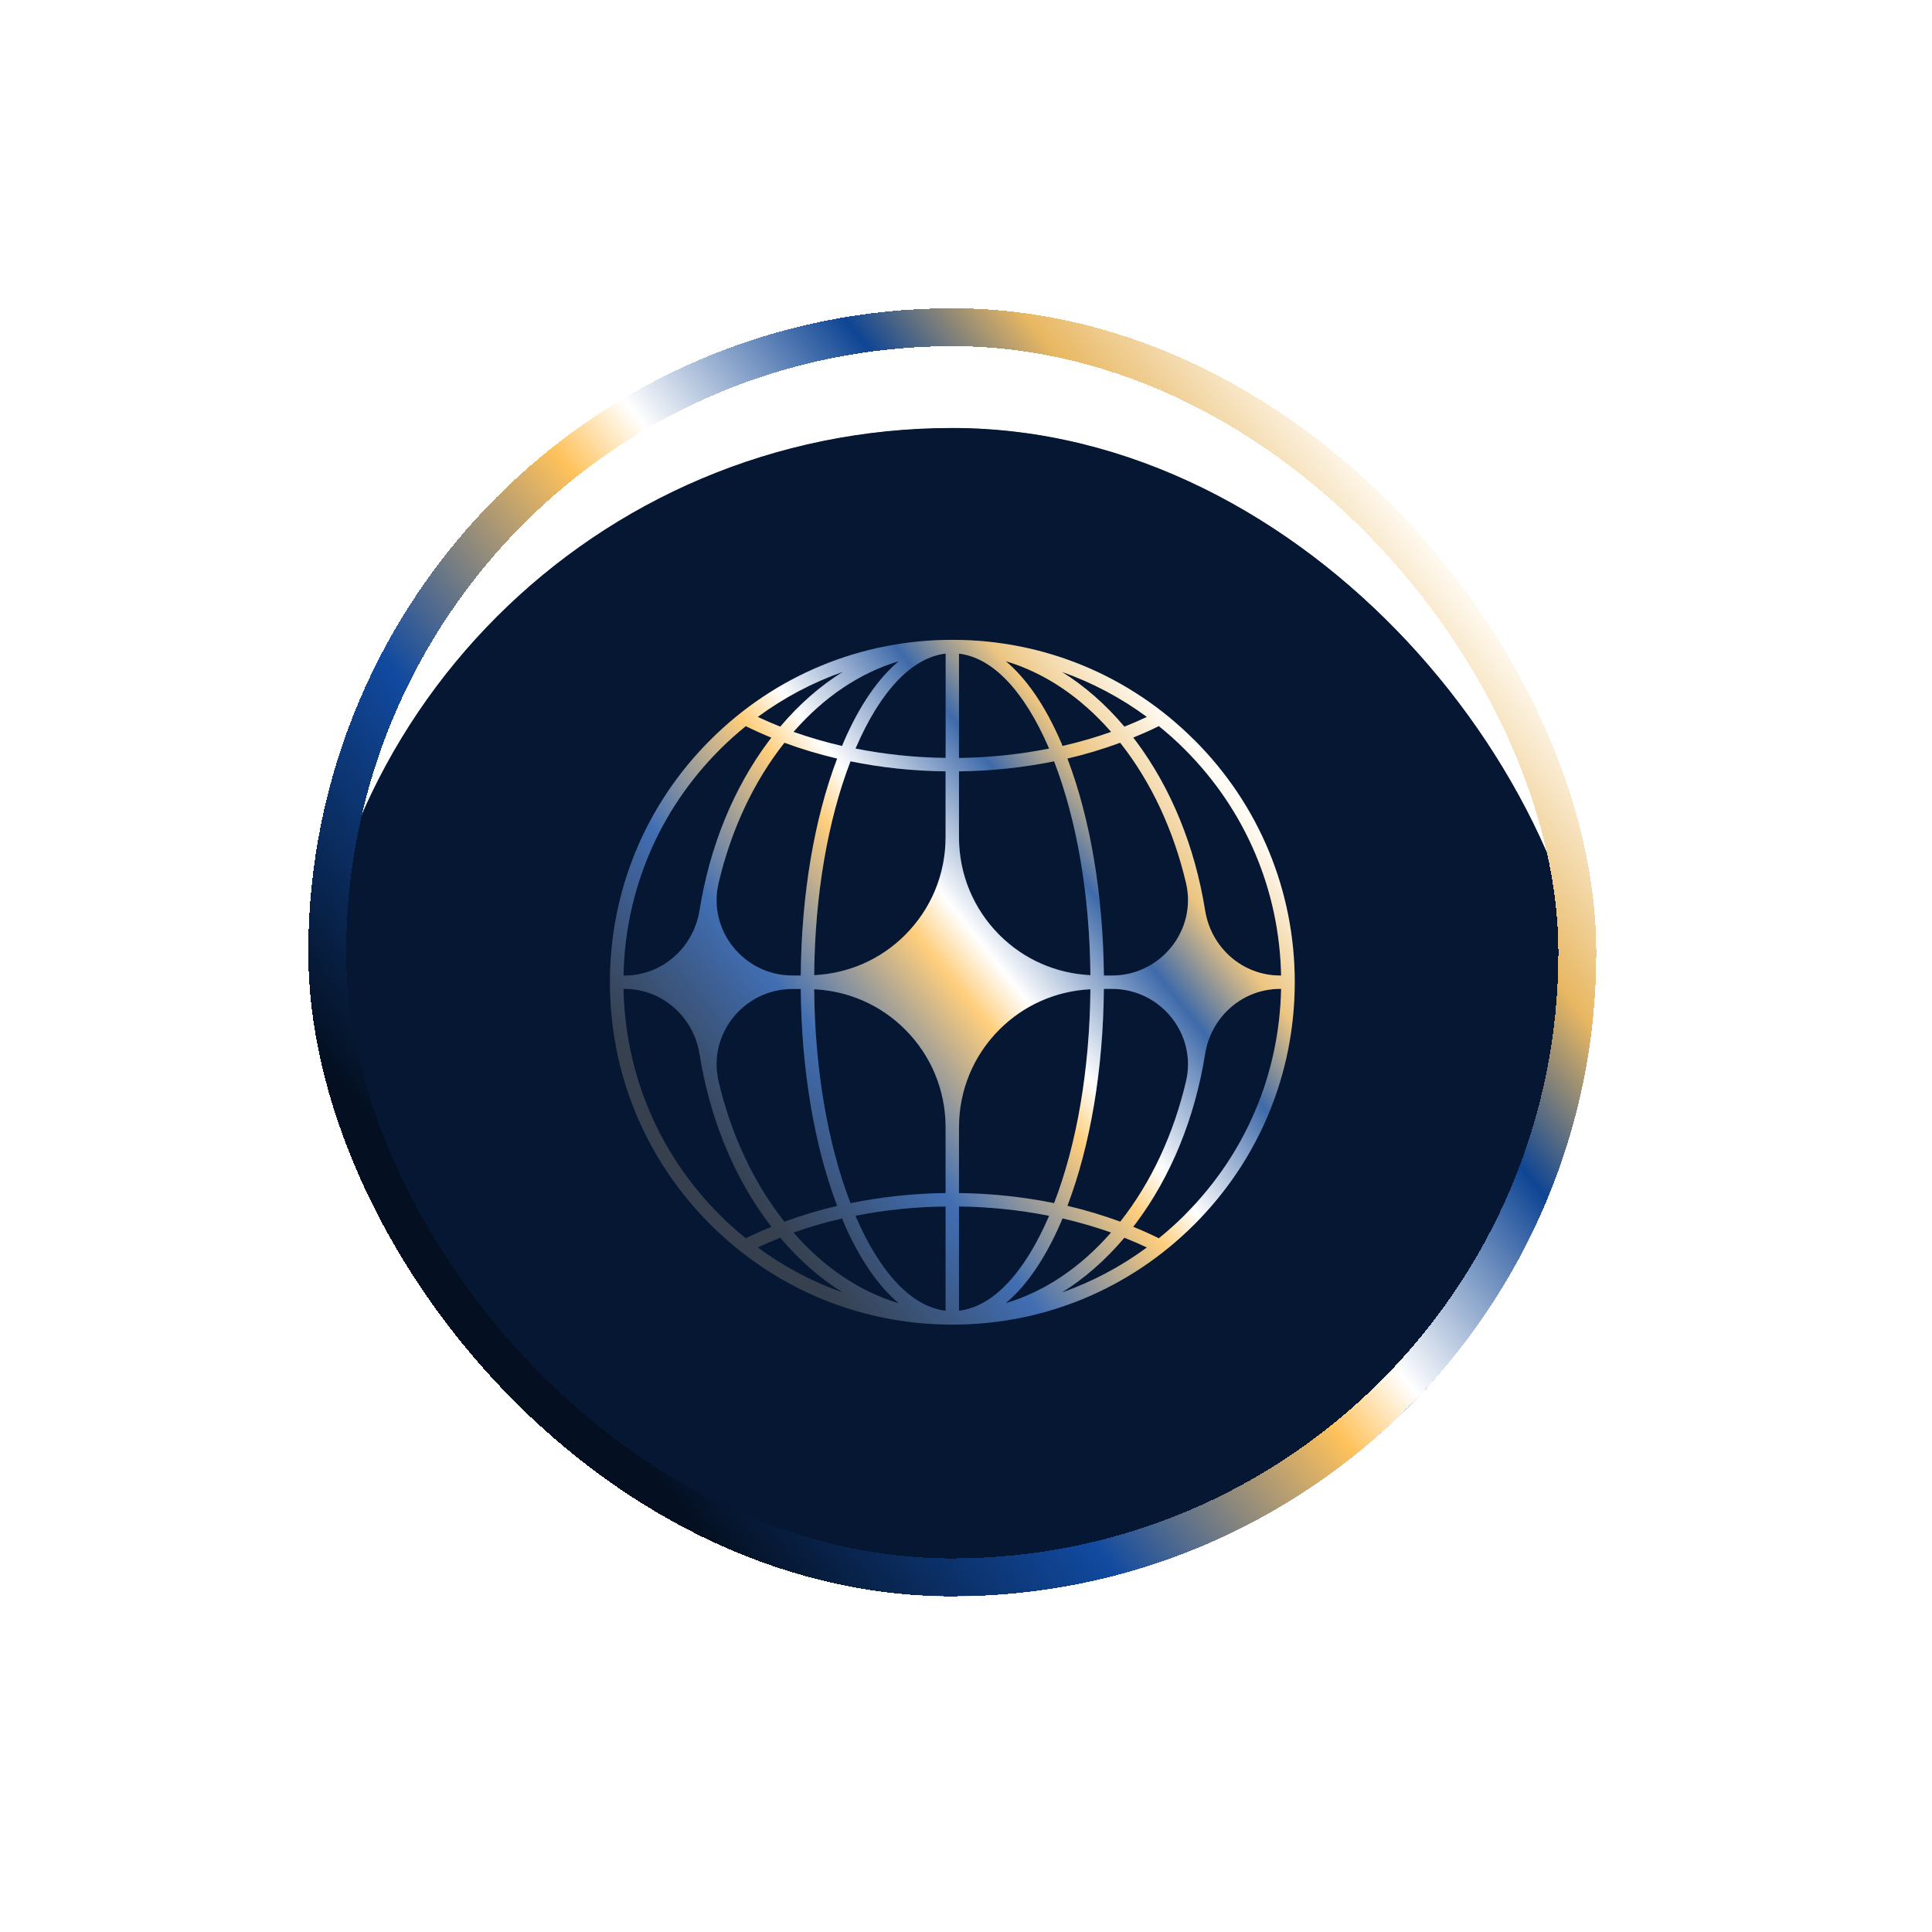
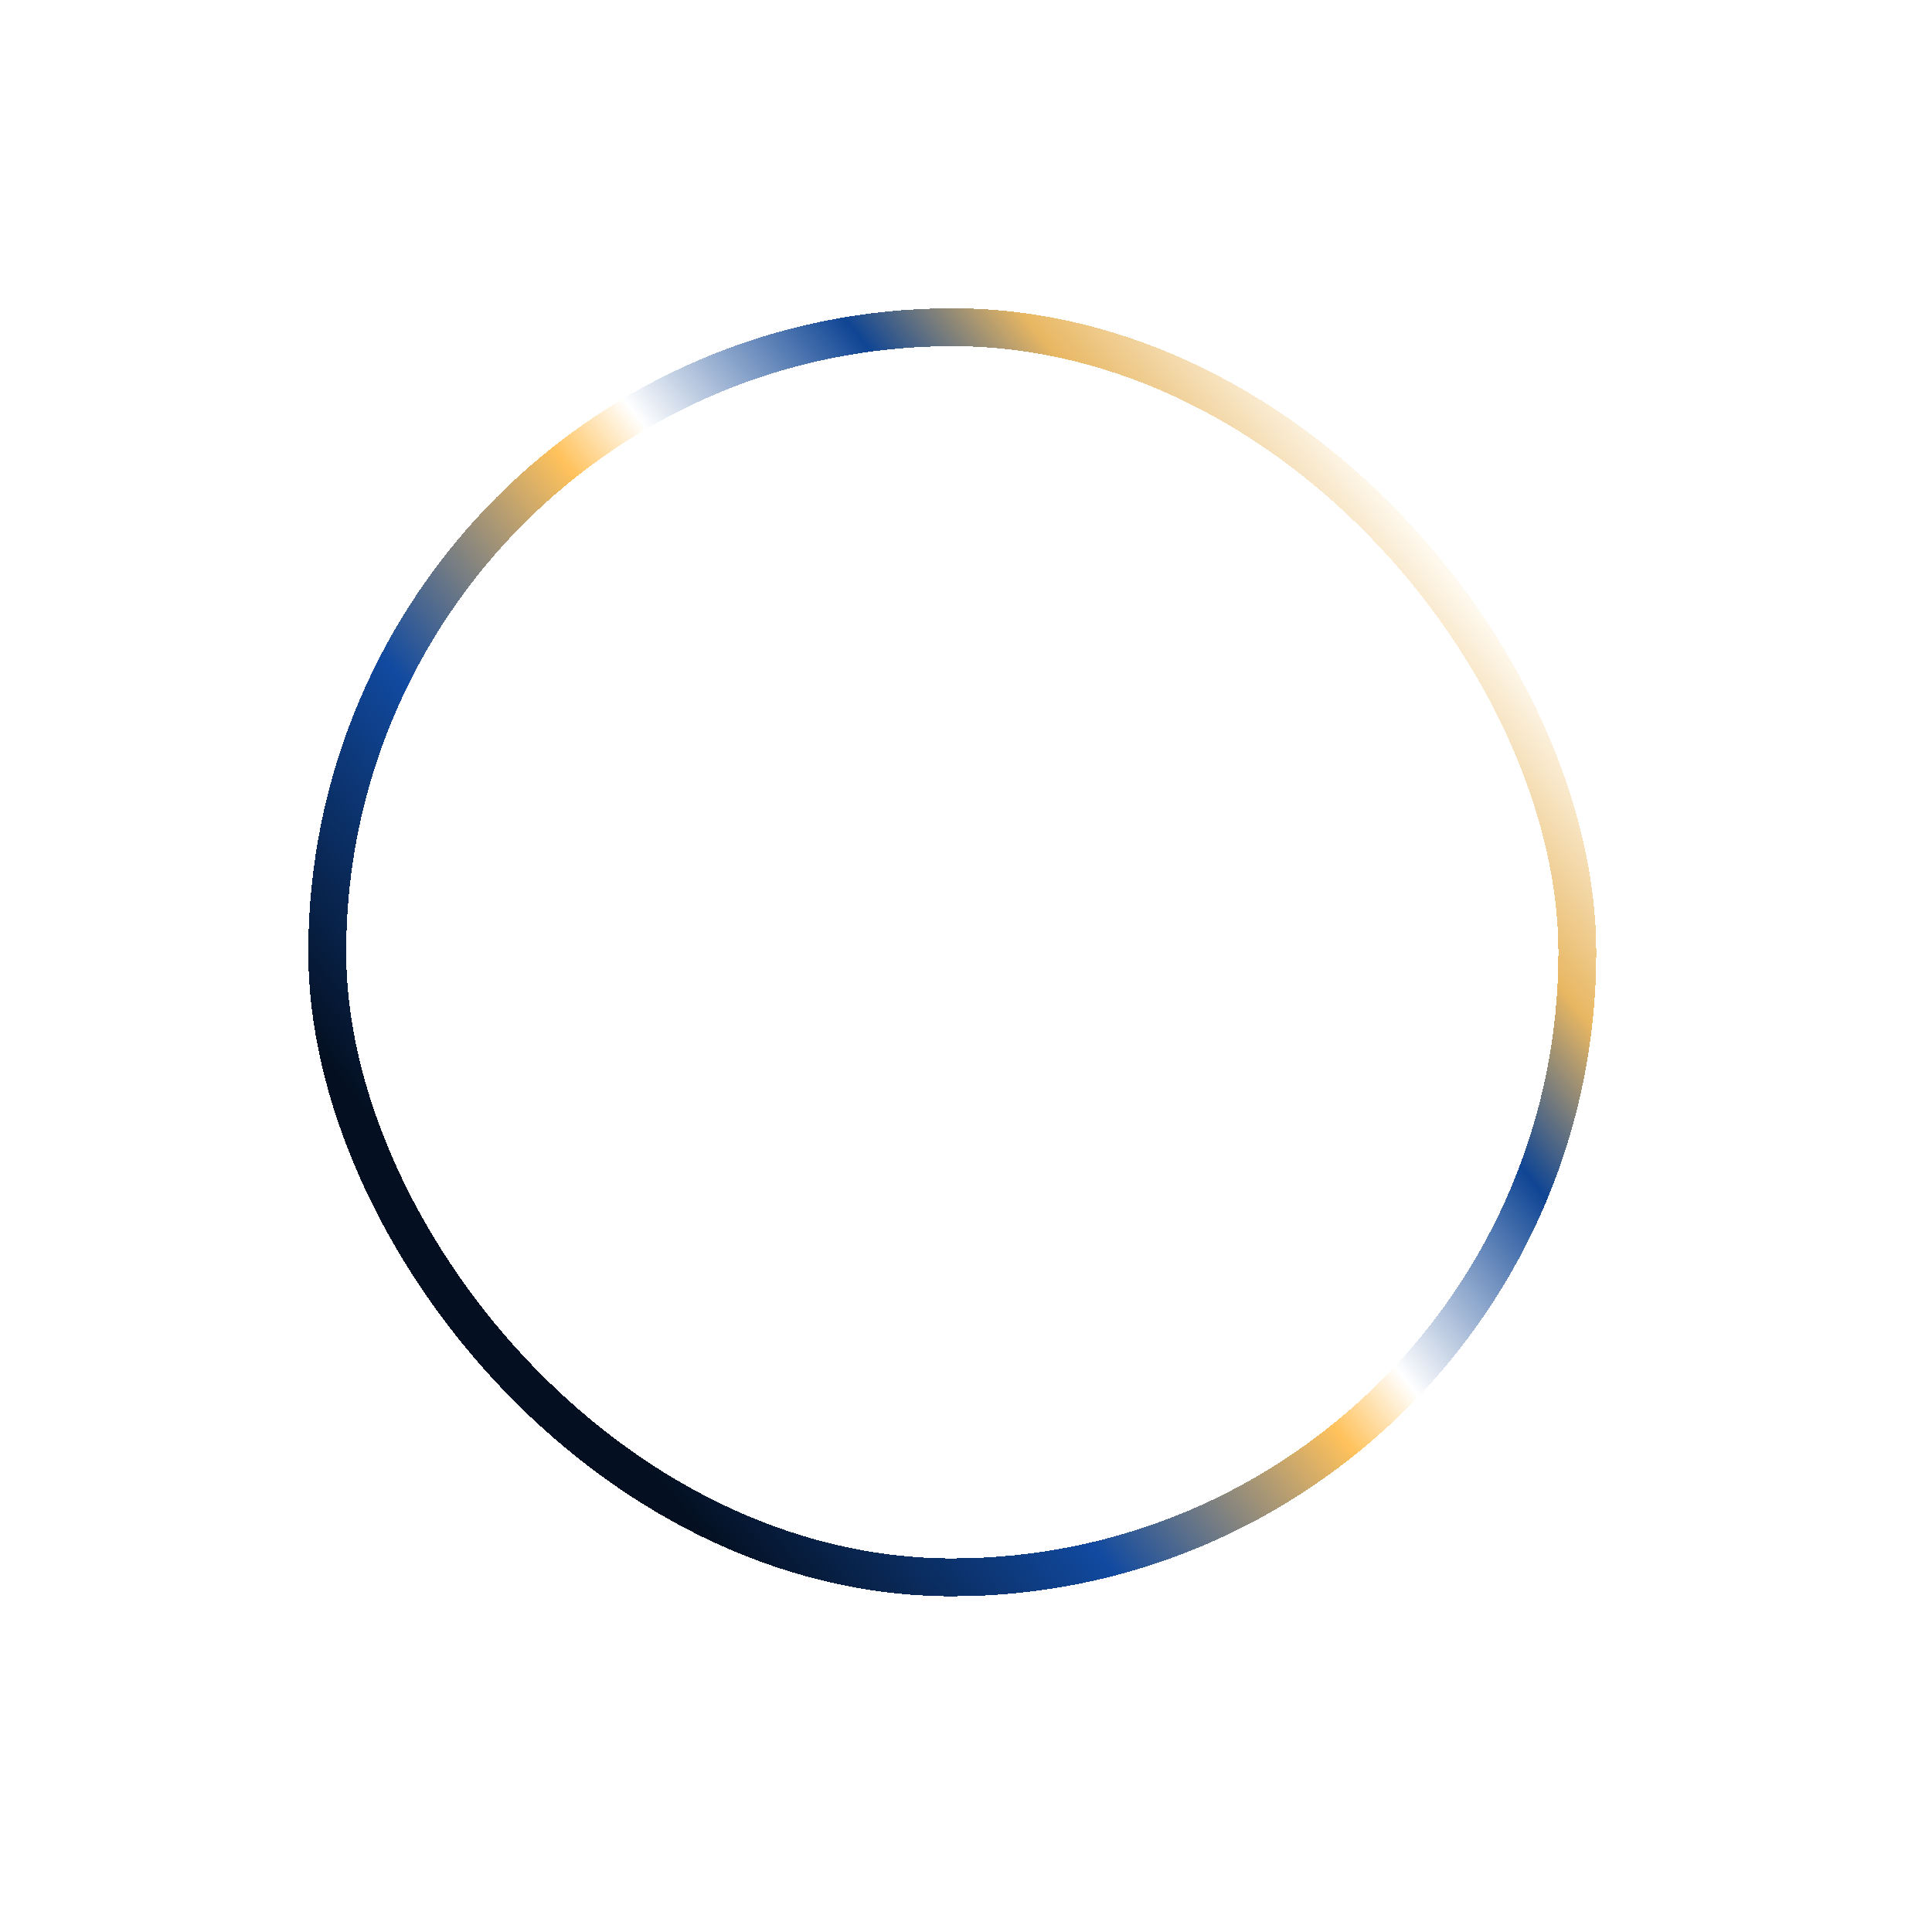
<svg xmlns="http://www.w3.org/2000/svg" viewBox="0 0 51 51" fill="none">
  <g filter="url(#filter0_d_61263_97482)">
    <g clip-path="url(#clip0_61263_97482)">
      <g filter="url(#filter1_d_61263_97482)">
        <g clip-path="url(#clip1_61263_97482)">
          <rect x="8.138" y="4.978" width="34" height="34" rx="17" fill="#041733" />
          <g filter="url(#filter2_n_61263_97482)">
            <rect x="8.138" y="4.978" width="79.01" height="79.01" fill="#071833" fill-opacity="0.66" />
          </g>
        </g>
      </g>
      <g filter="url(#filter3_dddi_61263_97482)">
-         <path d="M31.528 15.587C29.823 13.879 27.553 12.94 25.139 12.94C22.725 12.94 20.454 13.879 18.748 15.587C17.04 17.294 16.1 19.563 16.1 21.978C16.1 24.394 17.04 26.661 18.748 28.369C20.454 30.076 22.725 31.017 25.139 31.017C27.553 31.017 29.823 30.078 31.53 28.369C33.236 26.663 34.178 24.392 34.178 21.978C34.178 19.565 33.238 17.294 31.53 15.587H31.528ZM33.818 21.801H33.791C32.795 21.801 31.967 21.064 31.811 20.079C31.542 18.398 30.914 16.852 29.98 15.605C29.958 15.577 29.935 15.549 29.913 15.521C30.144 15.426 30.371 15.327 30.59 15.217C30.829 15.41 31.06 15.615 31.279 15.836C32.878 17.435 33.773 19.546 33.818 21.799V21.801ZM29.568 28.298C29.123 28.134 28.658 27.994 28.177 27.881C28.783 26.288 29.121 24.284 29.14 22.154H29.354C30.635 22.154 31.6 23.346 31.308 24.594C30.98 25.989 30.391 27.26 29.573 28.298H29.57H29.568ZM20.705 28.298C19.885 27.26 19.296 25.989 18.969 24.594C18.676 23.346 19.641 22.156 20.922 22.156H21.137C21.155 24.286 21.494 26.289 22.099 27.883C21.616 27.996 21.153 28.135 20.708 28.3H20.705V28.298ZM20.708 15.657C21.153 15.821 21.618 15.961 22.099 16.074C21.494 17.667 21.155 19.671 21.137 21.801H20.922C19.641 21.801 18.676 20.609 18.969 19.362C19.296 17.968 19.885 16.696 20.705 15.659H20.708V15.657ZM21.492 22.164C22.398 22.209 23.245 22.578 23.892 23.225C24.581 23.914 24.961 24.832 24.961 25.806V27.544C24.105 27.554 23.263 27.646 22.451 27.81C21.849 26.251 21.51 24.272 21.492 22.164ZM24.961 16.057C24.149 16.047 23.353 15.962 22.584 15.81C22.587 15.801 22.591 15.79 22.596 15.781C23.247 14.277 24.08 13.406 24.963 13.303V16.057H24.961ZM22.451 16.147C23.263 16.313 24.103 16.402 24.961 16.412V18.15C24.961 19.126 24.581 20.043 23.892 20.732C23.245 21.379 22.398 21.747 21.492 21.792C21.51 19.684 21.849 17.705 22.451 16.147ZM24.961 27.898V30.65C24.08 30.547 23.245 29.677 22.594 28.172C22.591 28.162 22.587 28.152 22.582 28.144C23.351 27.991 24.148 27.908 24.961 27.898ZM25.315 27.898C26.127 27.908 26.923 27.992 27.694 28.144C27.69 28.154 27.687 28.163 27.682 28.172C27.031 29.676 26.198 30.547 25.315 30.65V27.898ZM27.825 27.81C27.015 27.646 26.173 27.554 25.315 27.544V25.806C25.315 24.83 25.695 23.914 26.384 23.225C27.031 22.579 27.878 22.209 28.784 22.164C28.766 24.272 28.427 26.251 27.825 27.81ZM26.384 20.732C25.695 20.043 25.315 19.125 25.315 18.15V16.412C26.171 16.402 27.013 16.311 27.825 16.147C28.427 17.705 28.766 19.684 28.784 21.792C27.878 21.747 27.031 21.379 26.384 20.732ZM25.315 16.057V13.305C26.198 13.408 27.031 14.279 27.682 15.783C27.685 15.791 27.689 15.803 27.694 15.811C26.923 15.964 26.128 16.047 25.317 16.059L25.315 16.057ZM28.007 15.642C27.592 14.681 27.094 13.959 26.55 13.504C27.573 13.809 28.522 14.443 29.331 15.37C28.92 15.516 28.492 15.64 28.047 15.742C28.034 15.71 28.022 15.674 28.009 15.642H28.007ZM22.269 15.642C22.255 15.674 22.244 15.708 22.23 15.742C21.787 15.64 21.359 15.516 20.947 15.37C21.754 14.443 22.705 13.809 23.726 13.504C23.18 13.959 22.684 14.681 22.269 15.642ZM22.23 28.215C22.244 28.247 22.255 28.283 22.269 28.315C22.684 29.276 23.18 29.998 23.726 30.453C22.704 30.149 21.754 29.513 20.946 28.587C21.357 28.441 21.786 28.316 22.229 28.215H22.23ZM28.007 28.313C28.021 28.281 28.032 28.247 28.046 28.213C28.489 28.315 28.917 28.439 29.329 28.585C28.522 29.511 27.571 30.146 26.548 30.451C27.094 29.996 27.591 29.274 28.006 28.313H28.007ZM29.14 21.801C29.121 19.671 28.783 17.666 28.177 16.074C28.66 15.961 29.123 15.821 29.568 15.657H29.571C30.391 16.696 30.98 17.966 31.308 19.36C31.6 20.609 30.635 21.801 29.354 21.801H29.14ZM30.275 14.975C30.082 15.066 29.883 15.152 29.681 15.232C29.181 14.639 28.625 14.155 28.031 13.786C28.831 14.068 29.586 14.467 30.275 14.975ZM20.597 15.232C20.395 15.152 20.195 15.066 20.003 14.975C20.692 14.467 21.447 14.068 22.247 13.786C21.653 14.155 21.097 14.641 20.597 15.232ZM18.998 15.838C19.219 15.617 19.45 15.411 19.687 15.219C19.907 15.327 20.132 15.428 20.363 15.522C20.341 15.551 20.318 15.577 20.297 15.607C19.362 16.854 18.735 18.399 18.466 20.081C18.308 21.065 17.481 21.802 16.485 21.802H16.459C16.503 19.55 17.4 17.438 18.998 15.839V15.838ZM16.459 22.154H16.485C17.481 22.154 18.308 22.891 18.466 23.876C18.735 25.557 19.36 27.103 20.297 28.349C20.318 28.378 20.341 28.406 20.363 28.434C20.132 28.529 19.905 28.628 19.687 28.738C19.448 28.545 19.218 28.34 18.998 28.119C17.4 26.52 16.505 24.409 16.459 22.156V22.154ZM20.003 28.98C20.195 28.889 20.395 28.803 20.597 28.723C21.097 29.316 21.651 29.8 22.247 30.169C21.449 29.887 20.693 29.488 20.003 28.98ZM29.681 28.723C29.883 28.803 30.082 28.889 30.275 28.98C29.586 29.488 28.831 29.887 28.031 30.169C28.625 29.8 29.181 29.314 29.681 28.723ZM31.279 28.119C31.058 28.34 30.828 28.545 30.59 28.738C30.371 28.63 30.145 28.529 29.913 28.434C29.935 28.406 29.958 28.379 29.98 28.349C30.914 27.103 31.542 25.557 31.811 23.876C31.968 22.891 32.795 22.154 33.791 22.154H33.818C33.773 24.407 32.876 26.518 31.279 28.117V28.119Z" fill="url(#paint0_linear_61263_97482)" />
        <path d="M31.528 15.587C29.823 13.879 27.553 12.94 25.139 12.94C22.725 12.94 20.454 13.879 18.748 15.587C17.04 17.294 16.1 19.563 16.1 21.978C16.1 24.394 17.04 26.661 18.748 28.369C20.454 30.076 22.725 31.017 25.139 31.017C27.553 31.017 29.823 30.078 31.53 28.369C33.236 26.663 34.178 24.392 34.178 21.978C34.178 19.565 33.238 17.294 31.53 15.587H31.528ZM33.818 21.801H33.791C32.795 21.801 31.967 21.064 31.811 20.079C31.542 18.398 30.914 16.852 29.98 15.605C29.958 15.577 29.935 15.549 29.913 15.521C30.144 15.426 30.371 15.327 30.59 15.217C30.829 15.41 31.06 15.615 31.279 15.836C32.878 17.435 33.773 19.546 33.818 21.799V21.801ZM29.568 28.298C29.123 28.134 28.658 27.994 28.177 27.881C28.783 26.288 29.121 24.284 29.14 22.154H29.354C30.635 22.154 31.6 23.346 31.308 24.594C30.98 25.989 30.391 27.26 29.573 28.298H29.57H29.568ZM20.705 28.298C19.885 27.26 19.296 25.989 18.969 24.594C18.676 23.346 19.641 22.156 20.922 22.156H21.137C21.155 24.286 21.494 26.289 22.099 27.883C21.616 27.996 21.153 28.135 20.708 28.3H20.705V28.298ZM20.708 15.657C21.153 15.821 21.618 15.961 22.099 16.074C21.494 17.667 21.155 19.671 21.137 21.801H20.922C19.641 21.801 18.676 20.609 18.969 19.362C19.296 17.968 19.885 16.696 20.705 15.659H20.708V15.657ZM21.492 22.164C22.398 22.209 23.245 22.578 23.892 23.225C24.581 23.914 24.961 24.832 24.961 25.806V27.544C24.105 27.554 23.263 27.646 22.451 27.81C21.849 26.251 21.51 24.272 21.492 22.164ZM24.961 16.057C24.149 16.047 23.353 15.962 22.584 15.81C22.587 15.801 22.591 15.79 22.596 15.781C23.247 14.277 24.08 13.406 24.963 13.303V16.057H24.961ZM22.451 16.147C23.263 16.313 24.103 16.402 24.961 16.412V18.15C24.961 19.126 24.581 20.043 23.892 20.732C23.245 21.379 22.398 21.747 21.492 21.792C21.51 19.684 21.849 17.705 22.451 16.147ZM24.961 27.898V30.65C24.08 30.547 23.245 29.677 22.594 28.172C22.591 28.162 22.587 28.152 22.582 28.144C23.351 27.991 24.148 27.908 24.961 27.898ZM25.315 27.898C26.127 27.908 26.923 27.992 27.694 28.144C27.69 28.154 27.687 28.163 27.682 28.172C27.031 29.676 26.198 30.547 25.315 30.65V27.898ZM27.825 27.81C27.015 27.646 26.173 27.554 25.315 27.544V25.806C25.315 24.83 25.695 23.914 26.384 23.225C27.031 22.579 27.878 22.209 28.784 22.164C28.766 24.272 28.427 26.251 27.825 27.81ZM26.384 20.732C25.695 20.043 25.315 19.125 25.315 18.15V16.412C26.171 16.402 27.013 16.311 27.825 16.147C28.427 17.705 28.766 19.684 28.784 21.792C27.878 21.747 27.031 21.379 26.384 20.732ZM25.315 16.057V13.305C26.198 13.408 27.031 14.279 27.682 15.783C27.685 15.791 27.689 15.803 27.694 15.811C26.923 15.964 26.128 16.047 25.317 16.059L25.315 16.057ZM28.007 15.642C27.592 14.681 27.094 13.959 26.55 13.504C27.573 13.809 28.522 14.443 29.331 15.37C28.92 15.516 28.492 15.64 28.047 15.742C28.034 15.71 28.022 15.674 28.009 15.642H28.007ZM22.269 15.642C22.255 15.674 22.244 15.708 22.23 15.742C21.787 15.64 21.359 15.516 20.947 15.37C21.754 14.443 22.705 13.809 23.726 13.504C23.18 13.959 22.684 14.681 22.269 15.642ZM22.23 28.215C22.244 28.247 22.255 28.283 22.269 28.315C22.684 29.276 23.18 29.998 23.726 30.453C22.704 30.149 21.754 29.513 20.946 28.587C21.357 28.441 21.786 28.316 22.229 28.215H22.23ZM28.007 28.313C28.021 28.281 28.032 28.247 28.046 28.213C28.489 28.315 28.917 28.439 29.329 28.585C28.522 29.511 27.571 30.146 26.548 30.451C27.094 29.996 27.591 29.274 28.006 28.313H28.007ZM29.14 21.801C29.121 19.671 28.783 17.666 28.177 16.074C28.66 15.961 29.123 15.821 29.568 15.657H29.571C30.391 16.696 30.98 17.966 31.308 19.36C31.6 20.609 30.635 21.801 29.354 21.801H29.14ZM30.275 14.975C30.082 15.066 29.883 15.152 29.681 15.232C29.181 14.639 28.625 14.155 28.031 13.786C28.831 14.068 29.586 14.467 30.275 14.975ZM20.597 15.232C20.395 15.152 20.195 15.066 20.003 14.975C20.692 14.467 21.447 14.068 22.247 13.786C21.653 14.155 21.097 14.641 20.597 15.232ZM18.998 15.838C19.219 15.617 19.45 15.411 19.687 15.219C19.907 15.327 20.132 15.428 20.363 15.522C20.341 15.551 20.318 15.577 20.297 15.607C19.362 16.854 18.735 18.399 18.466 20.081C18.308 21.065 17.481 21.802 16.485 21.802H16.459C16.503 19.55 17.4 17.438 18.998 15.839V15.838ZM16.459 22.154H16.485C17.481 22.154 18.308 22.891 18.466 23.876C18.735 25.557 19.36 27.103 20.297 28.349C20.318 28.378 20.341 28.406 20.363 28.434C20.132 28.529 19.905 28.628 19.687 28.738C19.448 28.545 19.218 28.34 18.998 28.119C17.4 26.52 16.505 24.409 16.459 22.156V22.154ZM20.003 28.98C20.195 28.889 20.395 28.803 20.597 28.723C21.097 29.316 21.651 29.8 22.247 30.169C21.449 29.887 20.693 29.488 20.003 28.98ZM29.681 28.723C29.883 28.803 30.082 28.889 30.275 28.98C29.586 29.488 28.831 29.887 28.031 30.169C28.625 29.8 29.181 29.314 29.681 28.723ZM31.279 28.119C31.058 28.34 30.828 28.545 30.59 28.738C30.371 28.63 30.145 28.529 29.913 28.434C29.935 28.406 29.958 28.379 29.98 28.349C30.914 27.103 31.542 25.557 31.811 23.876C31.968 22.891 32.795 22.154 33.791 22.154H33.818C33.773 24.407 32.876 26.518 31.279 28.117V28.119Z" fill="white" fill-opacity="0.2" />
      </g>
    </g>
    <rect x="8.638" y="5.478" width="33" height="33" rx="16.5" stroke="url(#paint1_linear_61263_97482)" shape-rendering="crispEdges" />
  </g>
  <defs>
    <filter id="filter0_d_61263_97482" x="0" y="-8.53539e-05" width="50.276" height="50.276" filterUnits="userSpaceOnUse" color-interpolation-filters="sRGB">
      <feFlood flood-opacity="0" result="BackgroundImageFix" />
      <feColorMatrix in="SourceAlpha" type="matrix" values="0 0 0 0 0 0 0 0 0 0 0 0 0 0 0 0 0 0 127 0" result="hardAlpha" />
      <feOffset dy="3.16" />
      <feGaussianBlur stdDeviation="4.069" />
      <feComposite in2="hardAlpha" operator="out" />
      <feColorMatrix type="matrix" values="0 0 0 0 0 0 0 0 0 0 0 0 0 0 0 0 0 0 0.25 0" />
      <feBlend mode="normal" in2="BackgroundImageFix" result="effect1_dropShadow_61263_97482" />
      <feBlend mode="normal" in="SourceGraphic" in2="effect1_dropShadow_61263_97482" result="shape" />
    </filter>
    <filter id="filter1_d_61263_97482" x="4.978" y="4.978" width="40.321" height="40.321" filterUnits="userSpaceOnUse" color-interpolation-filters="sRGB">
      <feFlood flood-opacity="0" result="BackgroundImageFix" />
      <feColorMatrix in="SourceAlpha" type="matrix" values="0 0 0 0 0 0 0 0 0 0 0 0 0 0 0 0 0 0 127 0" result="hardAlpha" />
      <feOffset dy="3.16" />
      <feGaussianBlur stdDeviation="1.58" />
      <feComposite in2="hardAlpha" operator="out" />
      <feColorMatrix type="matrix" values="0 0 0 0 0 0 0 0 0 0 0 0 0 0 0 0 0 0 0.25 0" />
      <feBlend mode="normal" in2="BackgroundImageFix" result="effect1_dropShadow_61263_97482" />
      <feBlend mode="normal" in="SourceGraphic" in2="effect1_dropShadow_61263_97482" result="shape" />
    </filter>
    <filter id="filter2_n_61263_97482" x="8.138" y="4.978" width="79.01" height="79.01" filterUnits="userSpaceOnUse" color-interpolation-filters="sRGB">
      <feFlood flood-opacity="0" result="BackgroundImageFix" />
      <feBlend mode="normal" in="SourceGraphic" in2="BackgroundImageFix" result="shape" />
      <feTurbulence type="fractalNoise" baseFrequency="0.312 0.312" stitchTiles="stitch" numOctaves="3" result="noise" seed="5540" />
      <feColorMatrix in="noise" type="luminanceToAlpha" result="alphaNoise" />
      <feComponentTransfer in="alphaNoise" result="coloredNoise1">
        <feFuncA type="discrete" tableValues="0 0 0 0 0 0 1 1 1 1 1 1 1 1 1 1 1 1 1 1 1 1 1 1 1 1 1 1 1 1 1 1 1 1 1 1 1 1 1 1 1 1 1 1 0 0 0 0 0 0 0 0 0 0 0 0 0 0 0 0 0 0 0 0 0 0 0 0 0 0 0 0 0 0 0 0 0 0 0 0 0 0 0 0 0 0 0 0 0 0 0 0 0 0 0 0 0 0 0 0 " />
      </feComponentTransfer>
      <feComposite operator="in" in2="shape" in="coloredNoise1" result="noise1Clipped" />
      <feFlood flood-color="rgba(36, 76, 133, 0.24)" result="color1Flood" />
      <feComposite operator="in" in2="noise1Clipped" in="color1Flood" result="color1" />
      <feMerge result="effect1_noise_61263_97482">
        <feMergeNode in="shape" />
        <feMergeNode in="color1" />
      </feMerge>
    </filter>
    <filter id="filter3_dddi_61263_97482" x="-2.783" y="-5.944" width="55.844" height="55.844" filterUnits="userSpaceOnUse" color-interpolation-filters="sRGB">
      <feFlood flood-opacity="0" result="BackgroundImageFix" />
      <feColorMatrix in="SourceAlpha" type="matrix" values="0 0 0 0 0 0 0 0 0 0 0 0 0 0 0 0 0 0 127 0" result="hardAlpha" />
      <feOffset />
      <feGaussianBlur stdDeviation="3.911" />
      <feComposite in2="hardAlpha" operator="out" />
      <feColorMatrix type="matrix" values="0 0 0 0 1 0 0 0 0 0.808 0 0 0 0 0.278 0 0 0 0.25 0" />
      <feBlend mode="normal" in2="BackgroundImageFix" result="effect1_dropShadow_61263_97482" />
      <feColorMatrix in="SourceAlpha" type="matrix" values="0 0 0 0 0 0 0 0 0 0 0 0 0 0 0 0 0 0 127 0" result="hardAlpha" />
      <feOffset />
      <feGaussianBlur stdDeviation="9.442" />
      <feComposite in2="hardAlpha" operator="out" />
      <feColorMatrix type="matrix" values="0 0 0 0 0.278 0 0 0 0 0.339 0 0 0 0 1 0 0 0 0.25 0" />
      <feBlend mode="normal" in2="effect1_dropShadow_61263_97482" result="effect2_dropShadow_61263_97482" />
      <feColorMatrix in="SourceAlpha" type="matrix" values="0 0 0 0 0 0 0 0 0 0 0 0 0 0 0 0 0 0 127 0" result="hardAlpha" />
      <feOffset />
      <feGaussianBlur stdDeviation="6.005" />
      <feComposite in2="hardAlpha" operator="out" />
      <feColorMatrix type="matrix" values="0 0 0 0 0.992 0 0 0 0 0.909 0 0 0 0 0.282 0 0 0 0.25 0" />
      <feBlend mode="normal" in2="effect2_dropShadow_61263_97482" result="effect3_dropShadow_61263_97482" />
      <feBlend mode="normal" in="SourceGraphic" in2="effect3_dropShadow_61263_97482" result="shape" />
      <feColorMatrix in="SourceAlpha" type="matrix" values="0 0 0 0 0 0 0 0 0 0 0 0 0 0 0 0 0 0 127 0" result="hardAlpha" />
      <feOffset dy="0.79" />
      <feGaussianBlur stdDeviation="0.316" />
      <feComposite in2="hardAlpha" operator="arithmetic" k2="-1" k3="1" />
      <feColorMatrix type="matrix" values="0 0 0 0 1 0 0 0 0 1 0 0 0 0 1 0 0 0 0.2 0" />
      <feBlend mode="normal" in2="shape" result="effect4_innerShadow_61263_97482" />
    </filter>
    <linearGradient id="paint0_linear_61263_97482" x1="19.822" y1="27.848" x2="32.847" y2="17.458" gradientUnits="userSpaceOnUse">
      <stop stop-color="#041022" />
      <stop offset="0.25" stop-color="#114AA0" />
      <stop offset="0.471" stop-color="#FFC25C" />
      <stop offset="0.543" stop-color="white" />
      <stop offset="0.731" stop-color="#0F4594" />
      <stop offset="0.851" stop-color="#E8B762" />
      <stop offset="1" stop-color="#FFFBF3" />
    </linearGradient>
    <linearGradient id="paint1_linear_61263_97482" x1="15.137" y1="33.018" x2="39.635" y2="13.477" gradientUnits="userSpaceOnUse">
      <stop stop-color="#041022" />
      <stop offset="0.25" stop-color="#114AA0" />
      <stop offset="0.471" stop-color="#FFC25C" />
      <stop offset="0.543" stop-color="white" />
      <stop offset="0.731" stop-color="#0F4594" />
      <stop offset="0.851" stop-color="#E8B762" />
      <stop offset="1" stop-color="#FFFBF3" />
    </linearGradient>
    <clipPath id="clip0_61263_97482">
      <rect x="8.138" y="4.978" width="34" height="34" rx="17" fill="white" />
    </clipPath>
    <clipPath id="clip1_61263_97482">
-       <rect x="8.138" y="4.978" width="34" height="34" rx="17" fill="white" />
-     </clipPath>
+       </clipPath>
  </defs>
</svg>